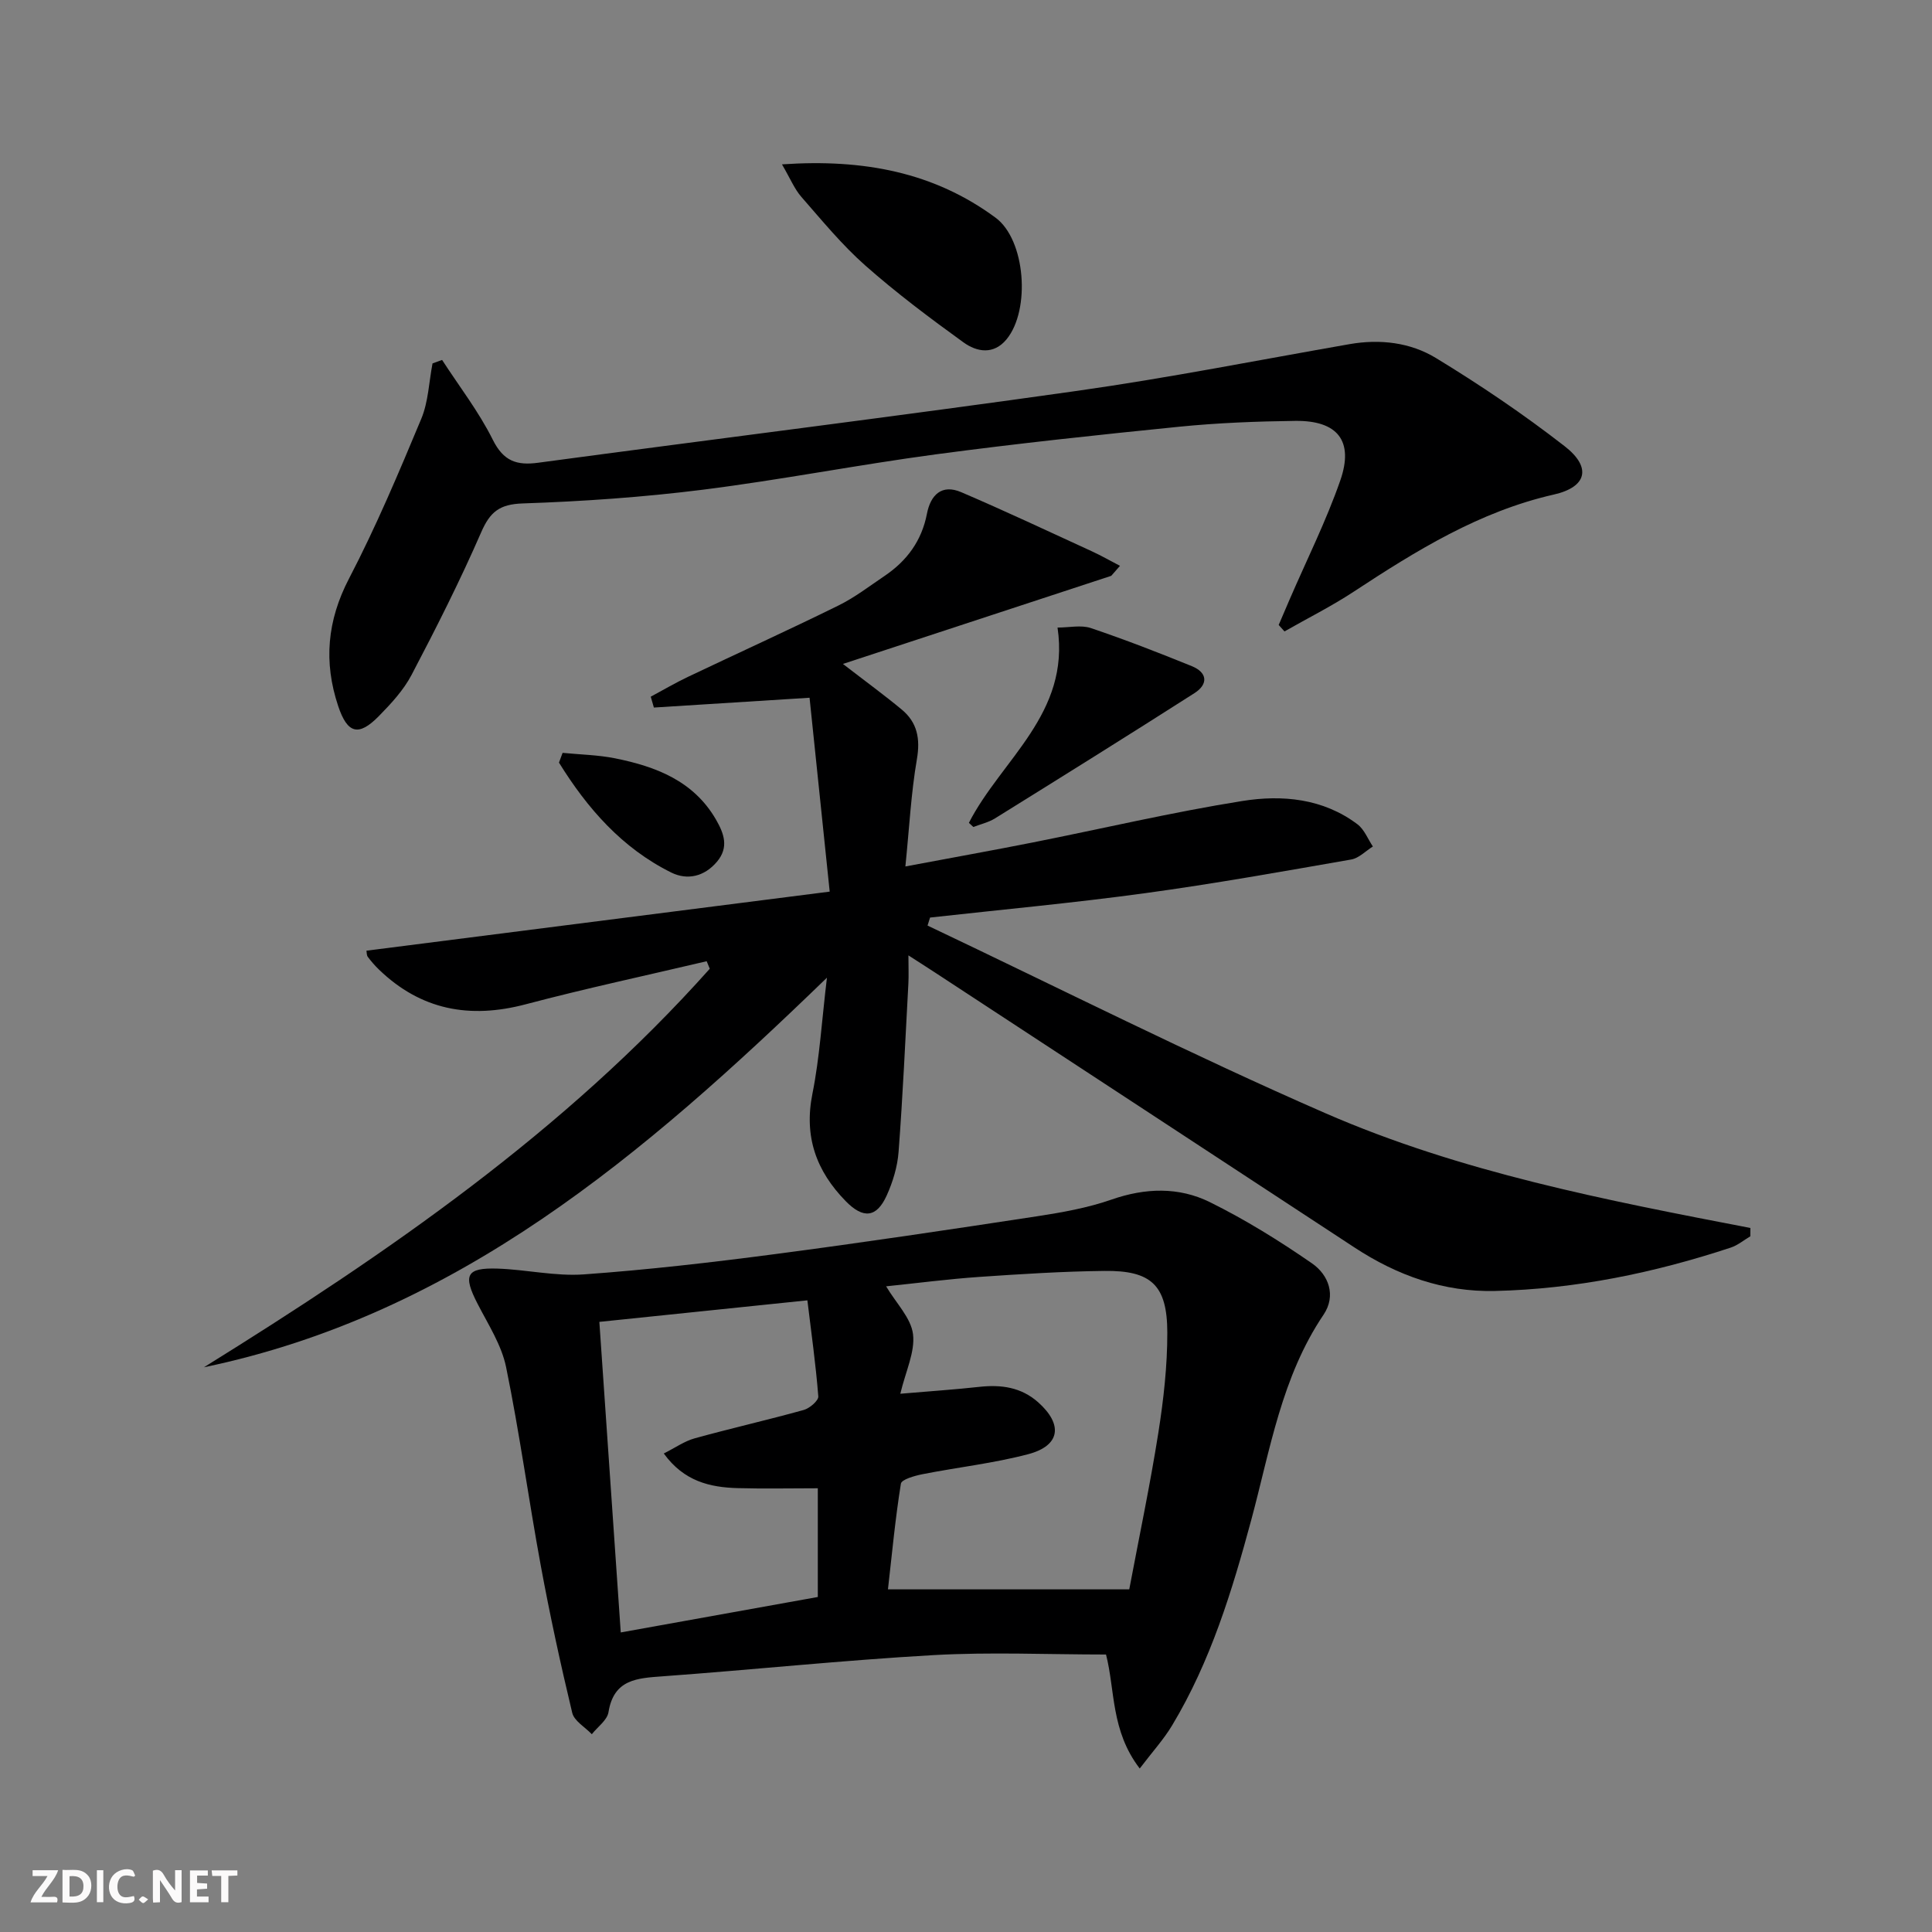
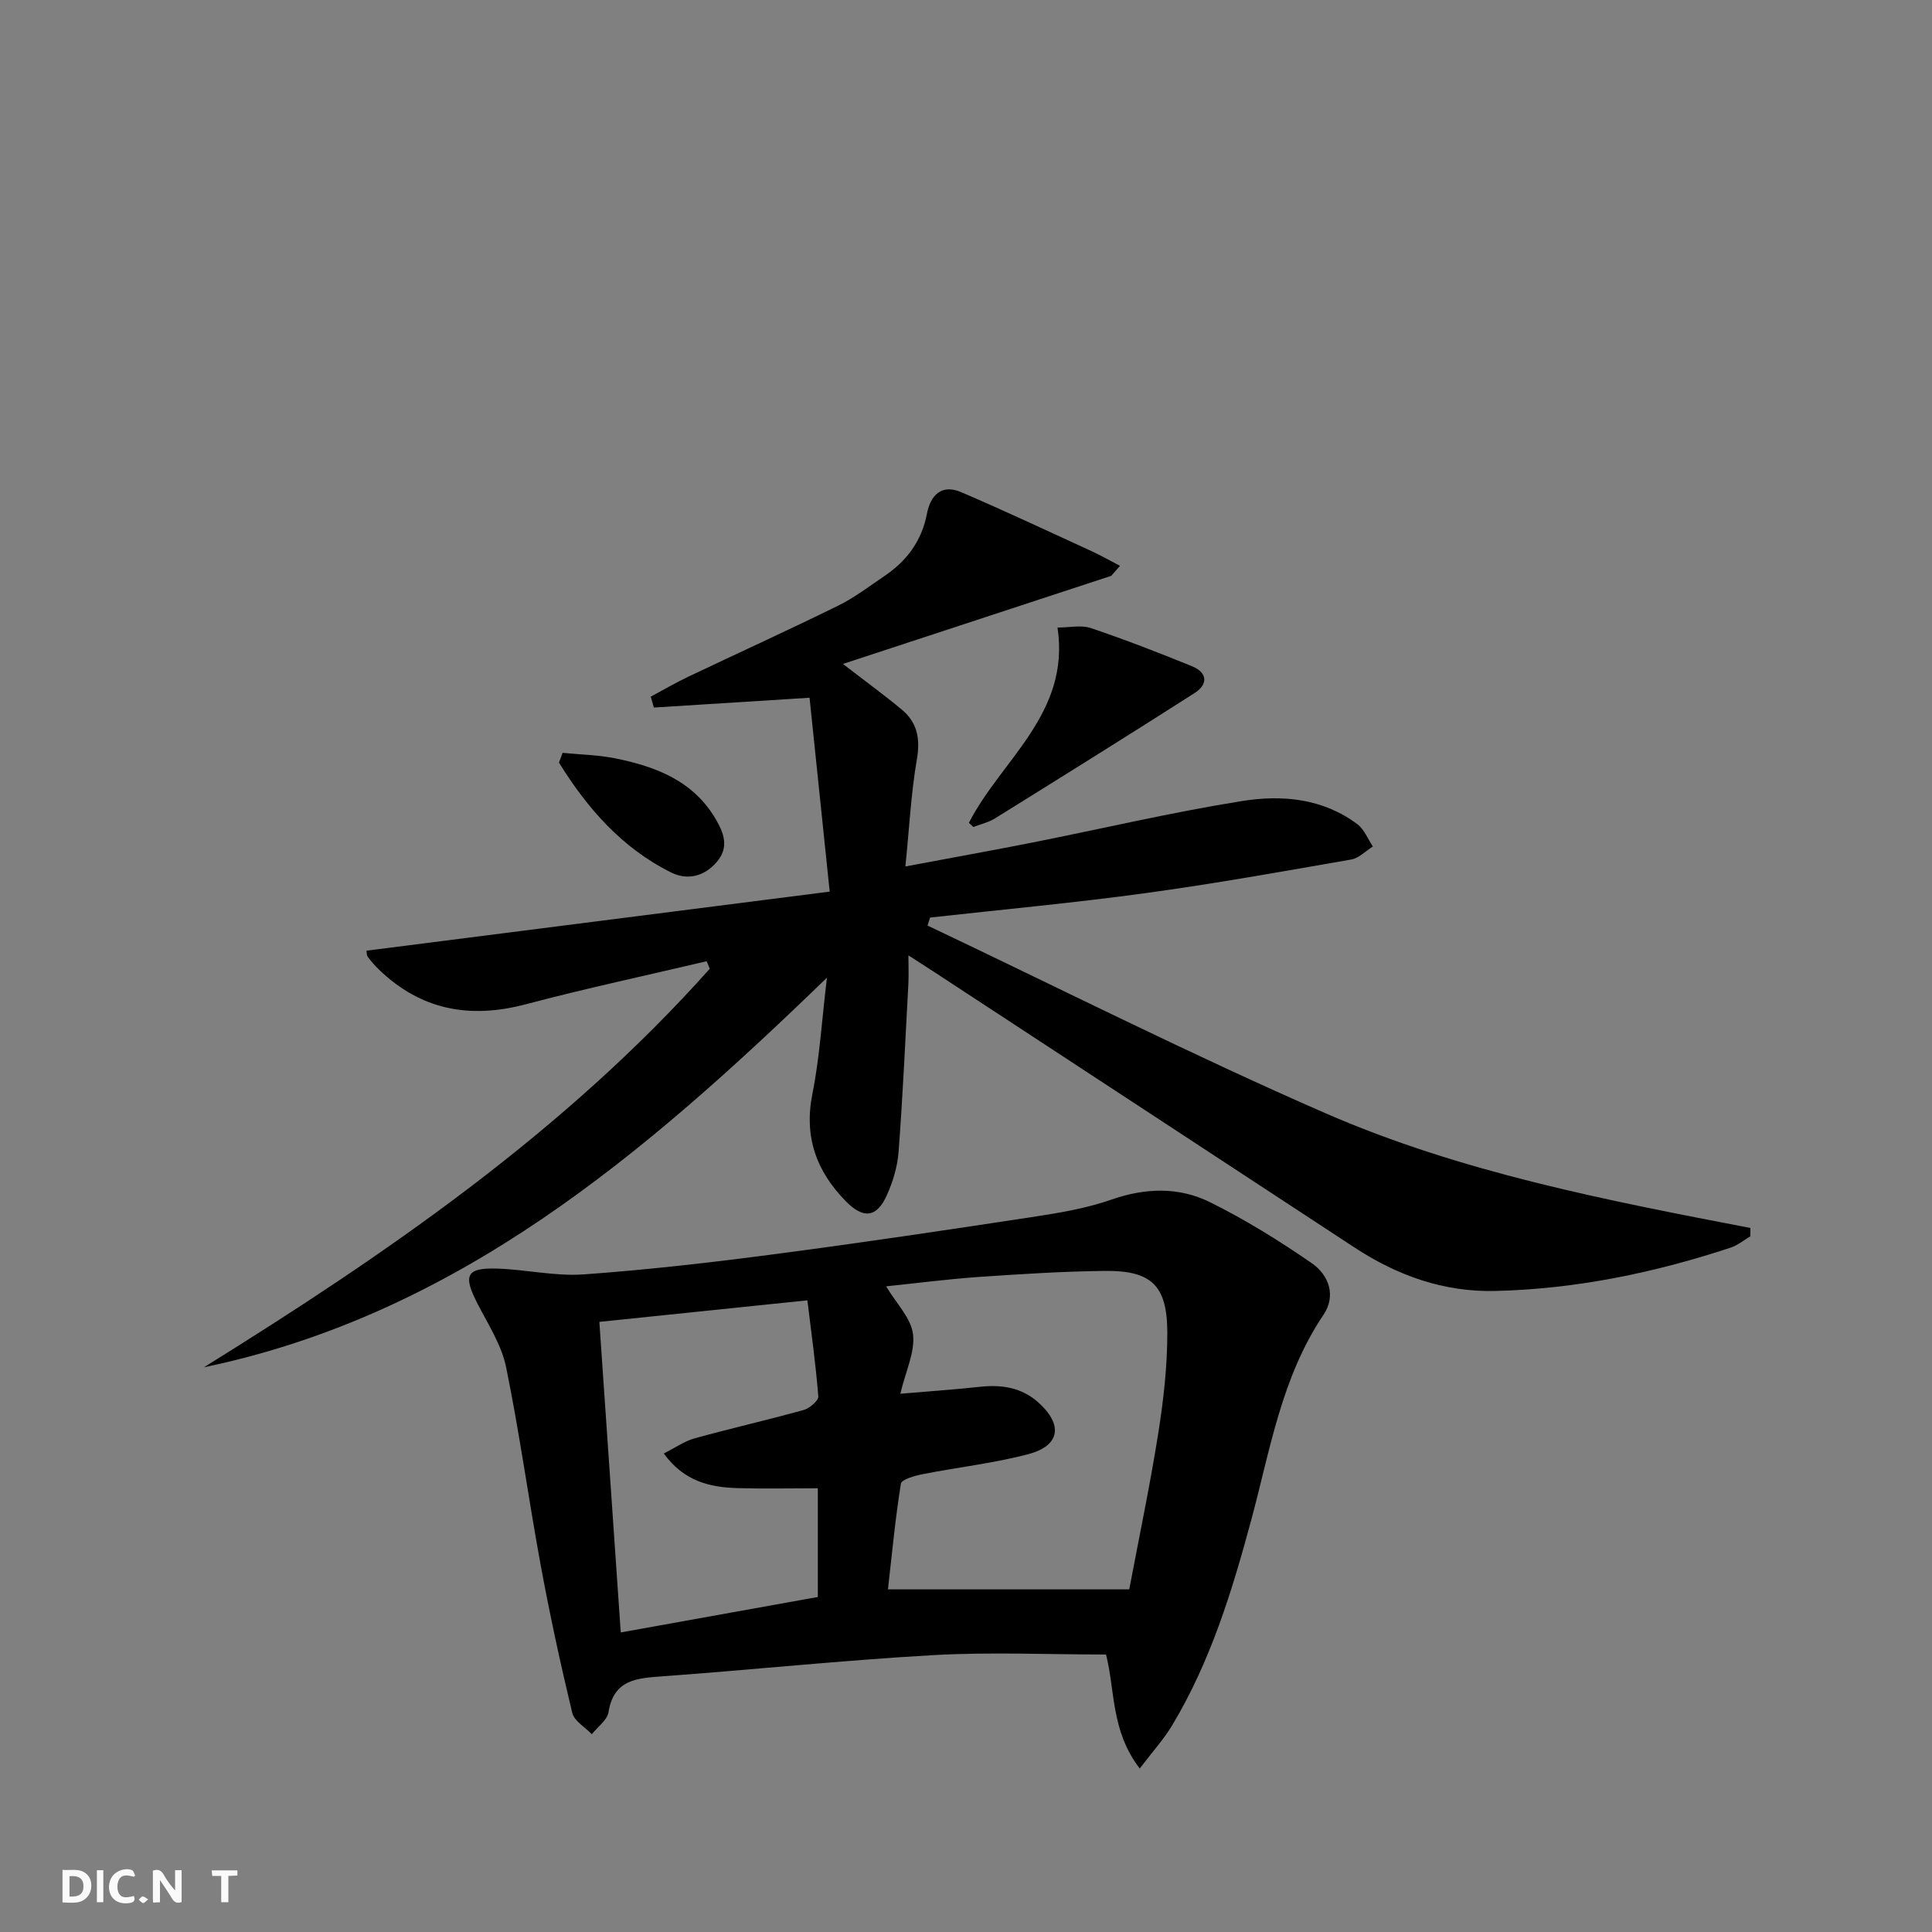
<svg xmlns="http://www.w3.org/2000/svg" enable-background="new 0 0 400 400" viewBox="0 0 400 400">
  <rect x="0" y="0" width="400" height="400" fill="#808080" stroke="none" />
  <g fill="#fbfafa">
    <path d="m37.59 393.81c-.92.31-1.52.05-2-.78-.7-1.2-1.52-2.34-2.47-3.78v4.59c-.55.03-.95.05-1.41.07-.03-.37-.06-.64-.06-.91 0-1.91 0-3.81 0-5.7 1.13-.41 1.77-.03 2.29.91.62 1.11 1.38 2.14 2.31 3.19v-4.2h1.35v6.61z" />
    <path d="m12.94 393.88v-6.75c1.9.19 3.93-.54 5.37 1.29.8 1.01.78 2.88.03 3.97-1.37 1.97-3.4 1.51-5.4 1.49m1.45-1.22c2.04.12 2.92-.58 2.89-2.21-.03-1.51-.98-2.19-2.89-2z" />
-     <path d="m11.81 393.87h-5.49c.68-2.18 2.47-3.48 3.51-5.45h-3.08v-1.21h5.29c-.71 2.13-2.44 3.48-3.47 5.51.86 0 1.63.04 2.39-.01.79-.05 1.14.21.85 1.16" />
-     <path d="m39.33 393.86v-6.61h3.7v1.07h-2.22v1.52c.68.04 1.34.09 2.07.13v1.07c-.72.05-1.38.09-2.1.14v1.48h2.4v1.19h-3.85z" />
    <path d="m27.71 388.56c-1.15-.3-2.46-.61-3.1.64-.37.73-.41 1.93-.06 2.67.63 1.35 1.99.93 3.17.68.35.94-.01 1.32-.93 1.46-1.62.25-3.05-.27-3.76-1.48-.73-1.25-.6-3.03.31-4.17.88-1.11 2.71-1.7 4-1.16.32.13.44.74.65 1.12-.1.08-.19.16-.28.24" />
    <path d="m49.15 387.24v1.07c-.59.02-1.17.05-1.87.08v5.44h-1.48v-5.44h-1.85c-.05-.4-.08-.73-.13-1.15z" />
    <path d="m20.06 387.21h1.33v6.62h-1.33z" />
    <path d="m30.68 393.25c-.49.38-.8.79-1.05.76-.32-.05-.6-.45-.9-.7.26-.24.51-.64.8-.67.29-.04.62.3 1.15.61" />
  </g>
  <path d="m171.21 202.42c-37.91 36.7-76.59 69.73-128.99 80.66 38.04-23.62 74.72-48.86 104.73-82.51-.21-.52-.42-1.04-.64-1.56-12.5 2.95-25.07 5.64-37.48 8.92-11.58 3.06-21.69 1.2-30.39-7.21-.83-.8-1.6-1.69-2.29-2.61-.26-.35-.21-.93-.28-1.28 31.54-4.02 63.01-8.03 95.91-12.23-1.47-14.18-2.83-27.21-4.17-40.14-11.63.73-21.93 1.38-32.23 2.03-.22-.75-.44-1.5-.65-2.25 2.58-1.38 5.1-2.87 7.74-4.12 10.34-4.92 20.77-9.66 31.05-14.72 3.41-1.67 6.48-4.04 9.65-6.18 4.6-3.11 7.66-7.26 8.74-12.84.75-3.88 3.04-6.22 7.1-4.48 9.1 3.9 18.07 8.12 27.07 12.25 1.97.91 3.87 2 5.8 3-.6.69-1.2 1.38-1.81 2.07-18.25 5.99-36.5 11.99-55.55 18.24 4.87 3.76 8.62 6.49 12.18 9.45 3.23 2.68 3.86 6.04 3.13 10.3-1.2 6.97-1.56 14.08-2.38 22.18 9.55-1.8 17.96-3.3 26.33-4.96 14.47-2.87 28.86-6.27 43.42-8.59 8.25-1.32 16.73-.55 23.86 4.83 1.41 1.07 2.14 3.04 3.18 4.59-1.49.92-2.88 2.41-4.48 2.69-14.22 2.48-28.44 5.03-42.73 6.98-14.78 2.02-29.65 3.39-44.47 5.04-.17.55-.35 1.11-.52 1.66 27.44 13.02 54.58 26.73 82.4 38.86 27.99 12.2 58.02 17.99 87.96 23.75 0 .57 0 1.15-.01 1.72-1.34.79-2.6 1.86-4.05 2.34-15.85 5.23-32.09 8.59-48.81 8.98-10.62.25-20.24-3.19-29.08-8.99-28.92-18.98-57.86-37.93-86.79-56.89-1.52-1-3.06-1.97-5.58-3.6 0 2.47.08 4.16-.01 5.85-.63 11.62-1.15 23.24-2.03 34.84-.23 3.07-1.19 6.23-2.47 9.05-2.09 4.59-4.86 4.84-8.47 1.15-6.1-6.24-8.69-13.36-6.89-22.28 1.5-7.5 1.94-15.24 3-23.99z" fill="#000001" />
  <path d="m235.97 366.15c-6.01-7.82-5.08-16.22-6.98-23.6-12.08 0-23.9-.54-35.66.12-18.73 1.06-37.4 3.03-56.11 4.39-5.33.39-10.14.61-11.24 7.43-.27 1.66-2.25 3.04-3.45 4.56-1.4-1.47-3.65-2.73-4.06-4.44-2.42-10.1-4.63-20.26-6.51-30.47-2.52-13.68-4.39-27.48-7.18-41.1-.94-4.57-3.7-8.82-5.89-13.08-3.08-5.96-2.38-7.52 4.12-7.31 5.96.2 11.97 1.62 17.86 1.2 13.23-.95 26.43-2.47 39.59-4.2 18.09-2.37 36.13-5.07 54.17-7.82 5.23-.8 10.53-1.74 15.5-3.47 7-2.44 13.92-2.65 20.36.53 7.35 3.63 14.4 8.01 21.15 12.68 3.45 2.39 5.04 6.68 2.39 10.62-8.7 12.89-11.05 27.94-14.96 42.46-3.98 14.76-8.44 29.33-16.38 42.55-1.74 2.91-4.08 5.47-6.72 8.95zm-49.57-77.59c6.21-.53 11.32-.87 16.4-1.43 4.49-.49 8.62.08 12.12 3.18 5.21 4.63 4.61 9-2.03 10.76-7.17 1.89-14.61 2.71-21.91 4.15-1.61.32-4.32 1.08-4.46 1.96-1.17 7.27-1.85 14.61-2.68 21.88h49.96c2.07-10.97 4.32-21.64 6.02-32.4 1.08-6.86 1.87-13.84 1.86-20.77-.02-9.81-3.31-12.88-13.04-12.76-8.63.1-17.27.65-25.88 1.24-6.5.45-12.98 1.3-19.3 1.95 2.11 3.54 5.15 6.55 5.57 9.9.45 3.68-1.51 7.65-2.63 12.34zm-17.08 19.57c-5.72 0-11.16.12-16.58-.03-5.76-.16-11.13-1.4-15.31-7.17 2.39-1.2 4.29-2.56 6.4-3.14 7.49-2.07 15.08-3.79 22.57-5.87 1.22-.34 3.08-1.93 3.02-2.81-.52-6.64-1.46-13.26-2.26-19.89-15.15 1.57-28.98 3-43.07 4.46 1.49 21.57 2.95 42.73 4.43 64.3 13.7-2.47 27.17-4.89 40.8-7.34 0-7.81 0-15.41 0-22.51z" fill="#000001" />
-   <path d="m91.53 74.52c3.55 5.48 7.61 10.72 10.5 16.53 2.22 4.45 4.96 5.36 9.43 4.75 37.18-5 74.42-9.62 111.57-14.88 18.88-2.67 37.61-6.39 56.39-9.67 6.31-1.1 12.58-.35 17.87 2.87 9.19 5.59 18.16 11.66 26.65 18.26 5.65 4.39 4.61 8.46-2.23 10.01-15.43 3.51-28.5 11.61-41.45 20.12-4.59 3.02-9.54 5.49-14.32 8.22-.4-.45-.8-.89-1.2-1.34.74-1.73 1.48-3.46 2.22-5.18 3.55-8.23 7.59-16.29 10.53-24.73 2.86-8.22-.57-12.45-9.34-12.34-7.98.1-15.98.41-23.92 1.2-16.86 1.69-33.71 3.49-50.5 5.73-16.11 2.16-32.1 5.29-48.22 7.32-12.35 1.55-24.82 2.42-37.27 2.84-4.81.16-6.77 1.73-8.62 5.98-4.37 10.03-9.32 19.83-14.41 29.52-1.66 3.17-4.25 5.96-6.79 8.55-4.17 4.24-6.49 3.65-8.41-2.12-3.03-9.08-2.29-17.66 2.26-26.39 5.58-10.71 10.29-21.9 14.95-33.06 1.47-3.53 1.59-7.63 2.33-11.47.67-.25 1.32-.49 1.98-.72z" fill="#000001" />
-   <path d="m161.9 34.03c16.98-1.17 31.52 1.67 44.22 11.04 6.22 4.59 7.26 19.08 2.3 25.15-2.7 3.3-6.18 2.66-8.95.66-6.97-5.04-13.88-10.22-20.32-15.91-4.83-4.27-8.97-9.33-13.23-14.2-1.43-1.63-2.29-3.78-4.02-6.74z" fill="#000001" />
  <path d="m200.6 170.36c6.67-13.05 21.03-22.62 18.35-40.43 2.43 0 4.87-.57 6.88.1 7.06 2.38 14.01 5.08 20.92 7.89 3.26 1.32 3.43 3.74.56 5.58-13.7 8.75-27.5 17.36-41.31 25.94-1.34.83-2.98 1.2-4.48 1.78-.3-.29-.61-.58-.92-.86z" fill="#000001" />
  <path d="m116.48 155.87c3.62.36 7.3.42 10.85 1.13 8.46 1.7 16.28 4.67 20.92 12.71 1.62 2.82 2.72 5.7.19 8.7-2.62 3.1-6.15 3.87-9.44 2.25-10.22-5.06-17.41-13.31-23.27-22.77.25-.67.5-1.34.75-2.02z" fill="#000001" />
</svg>